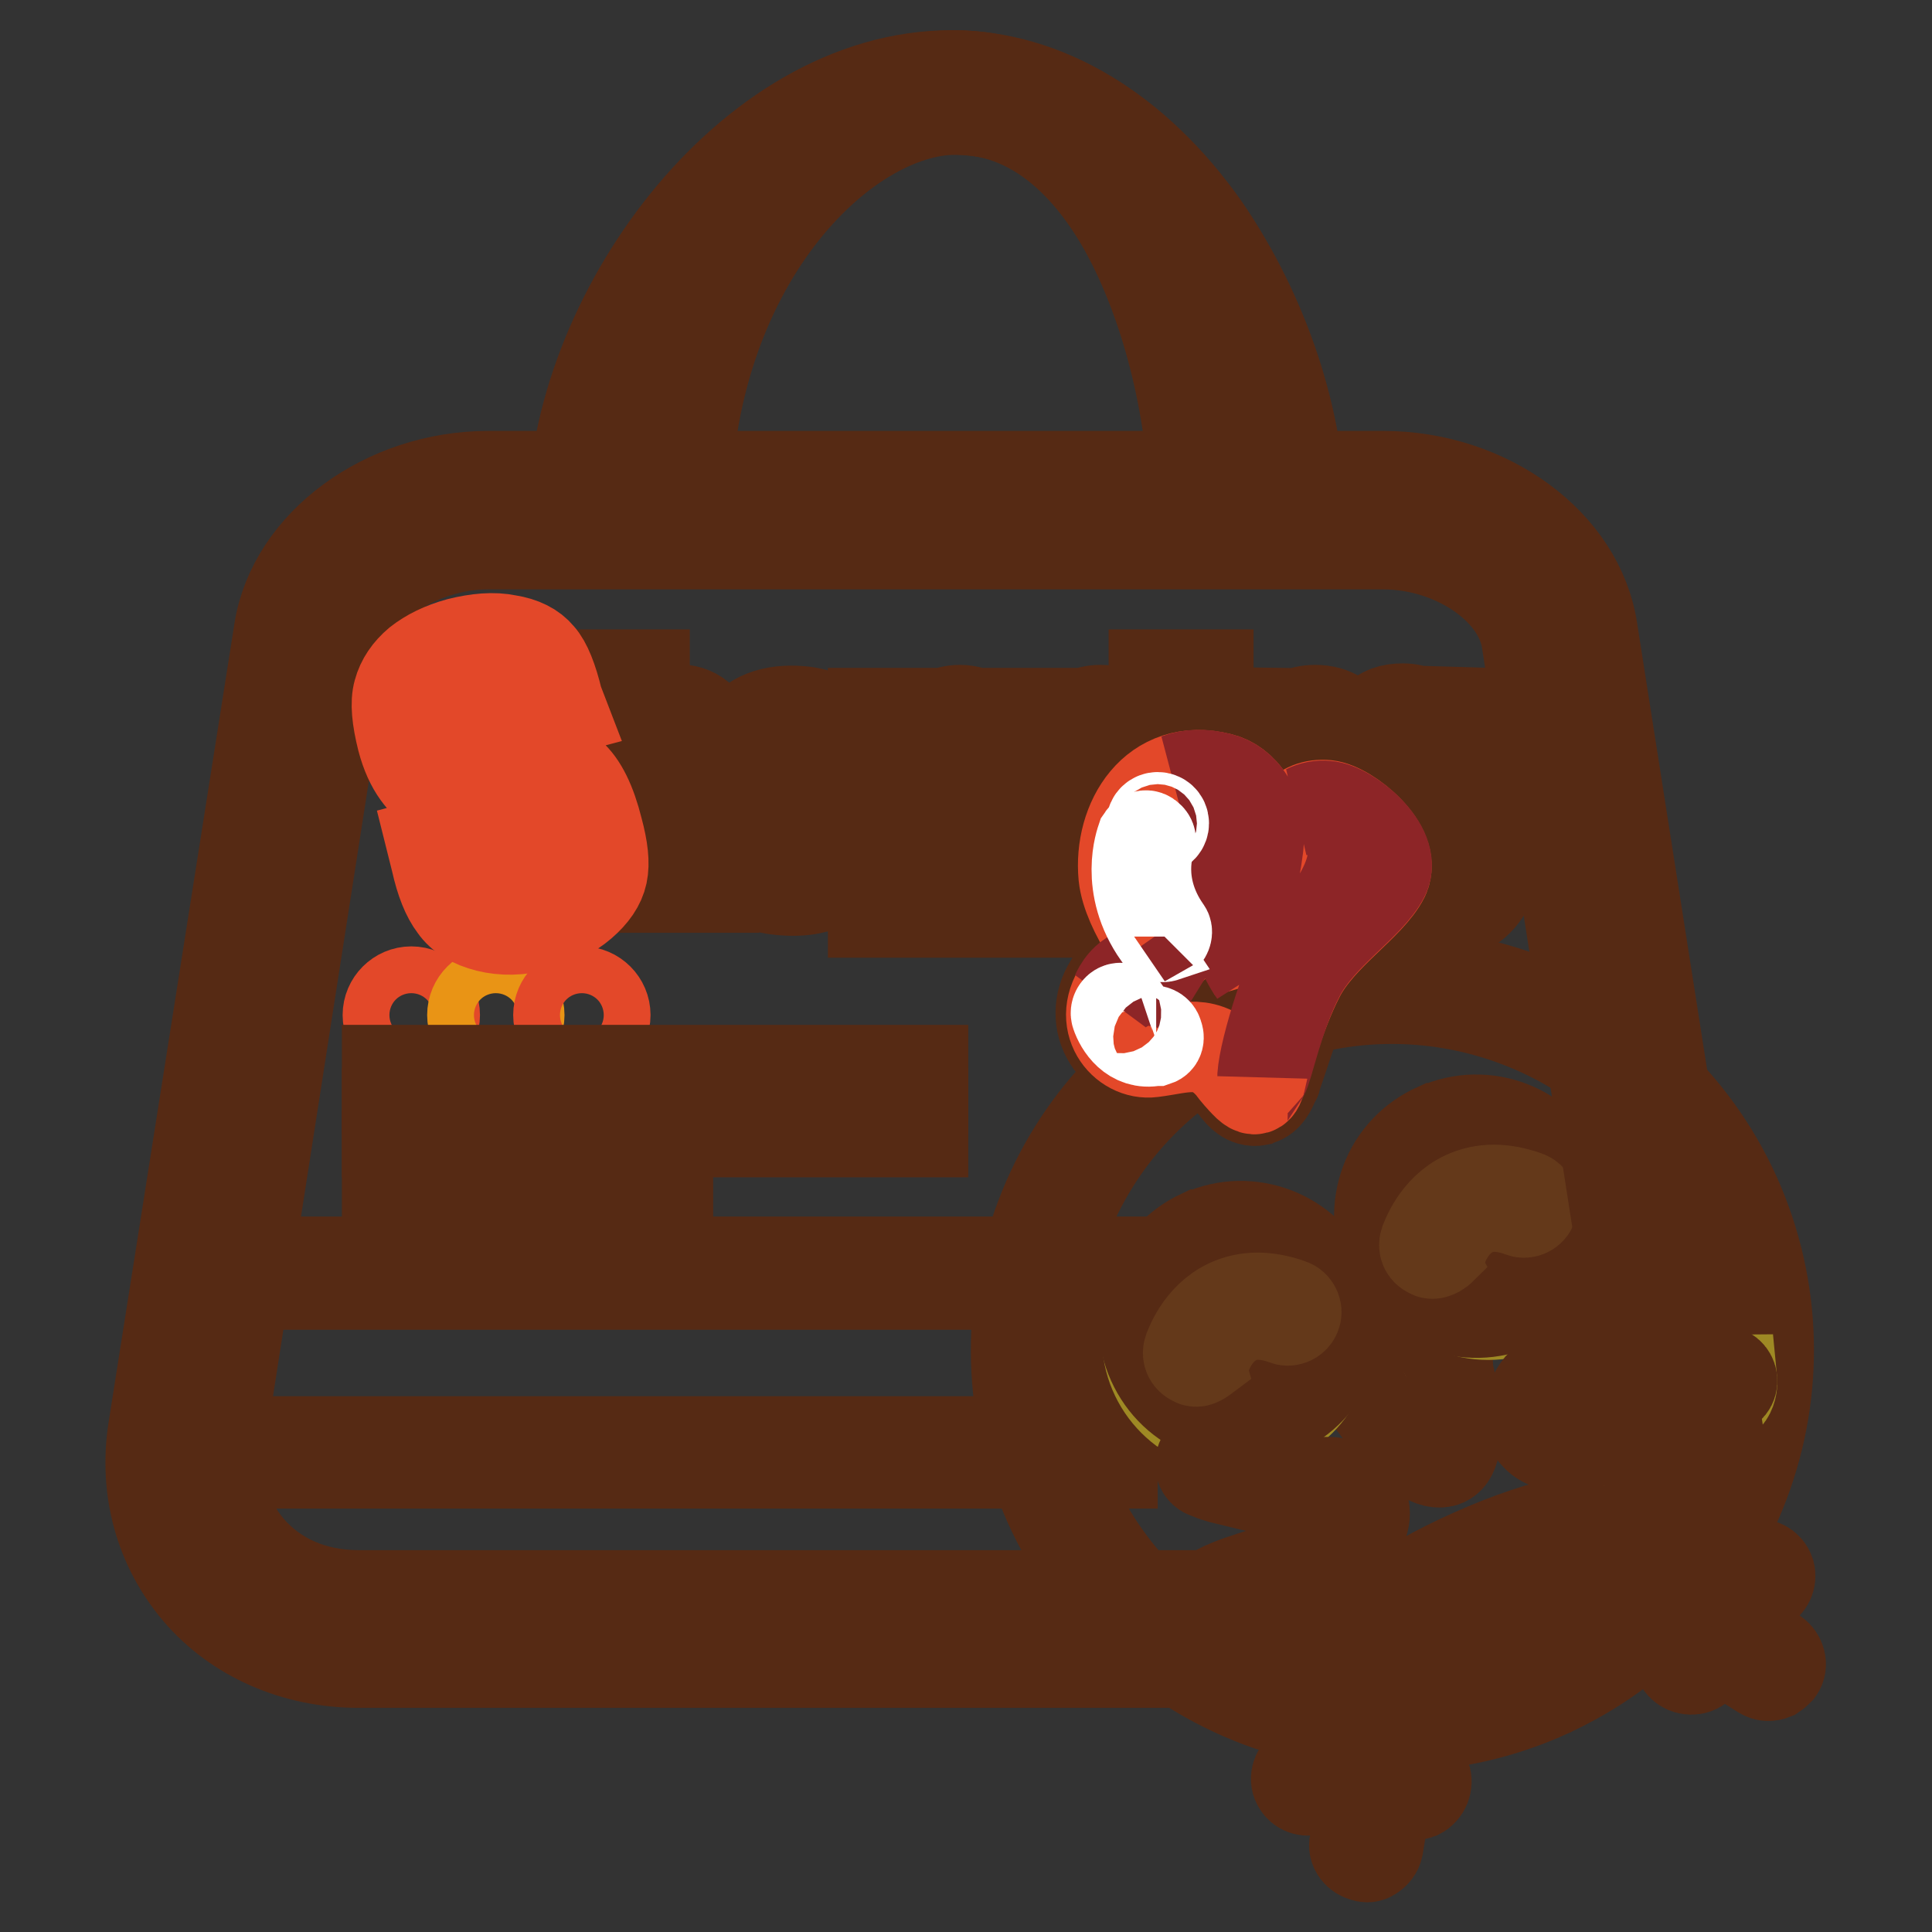
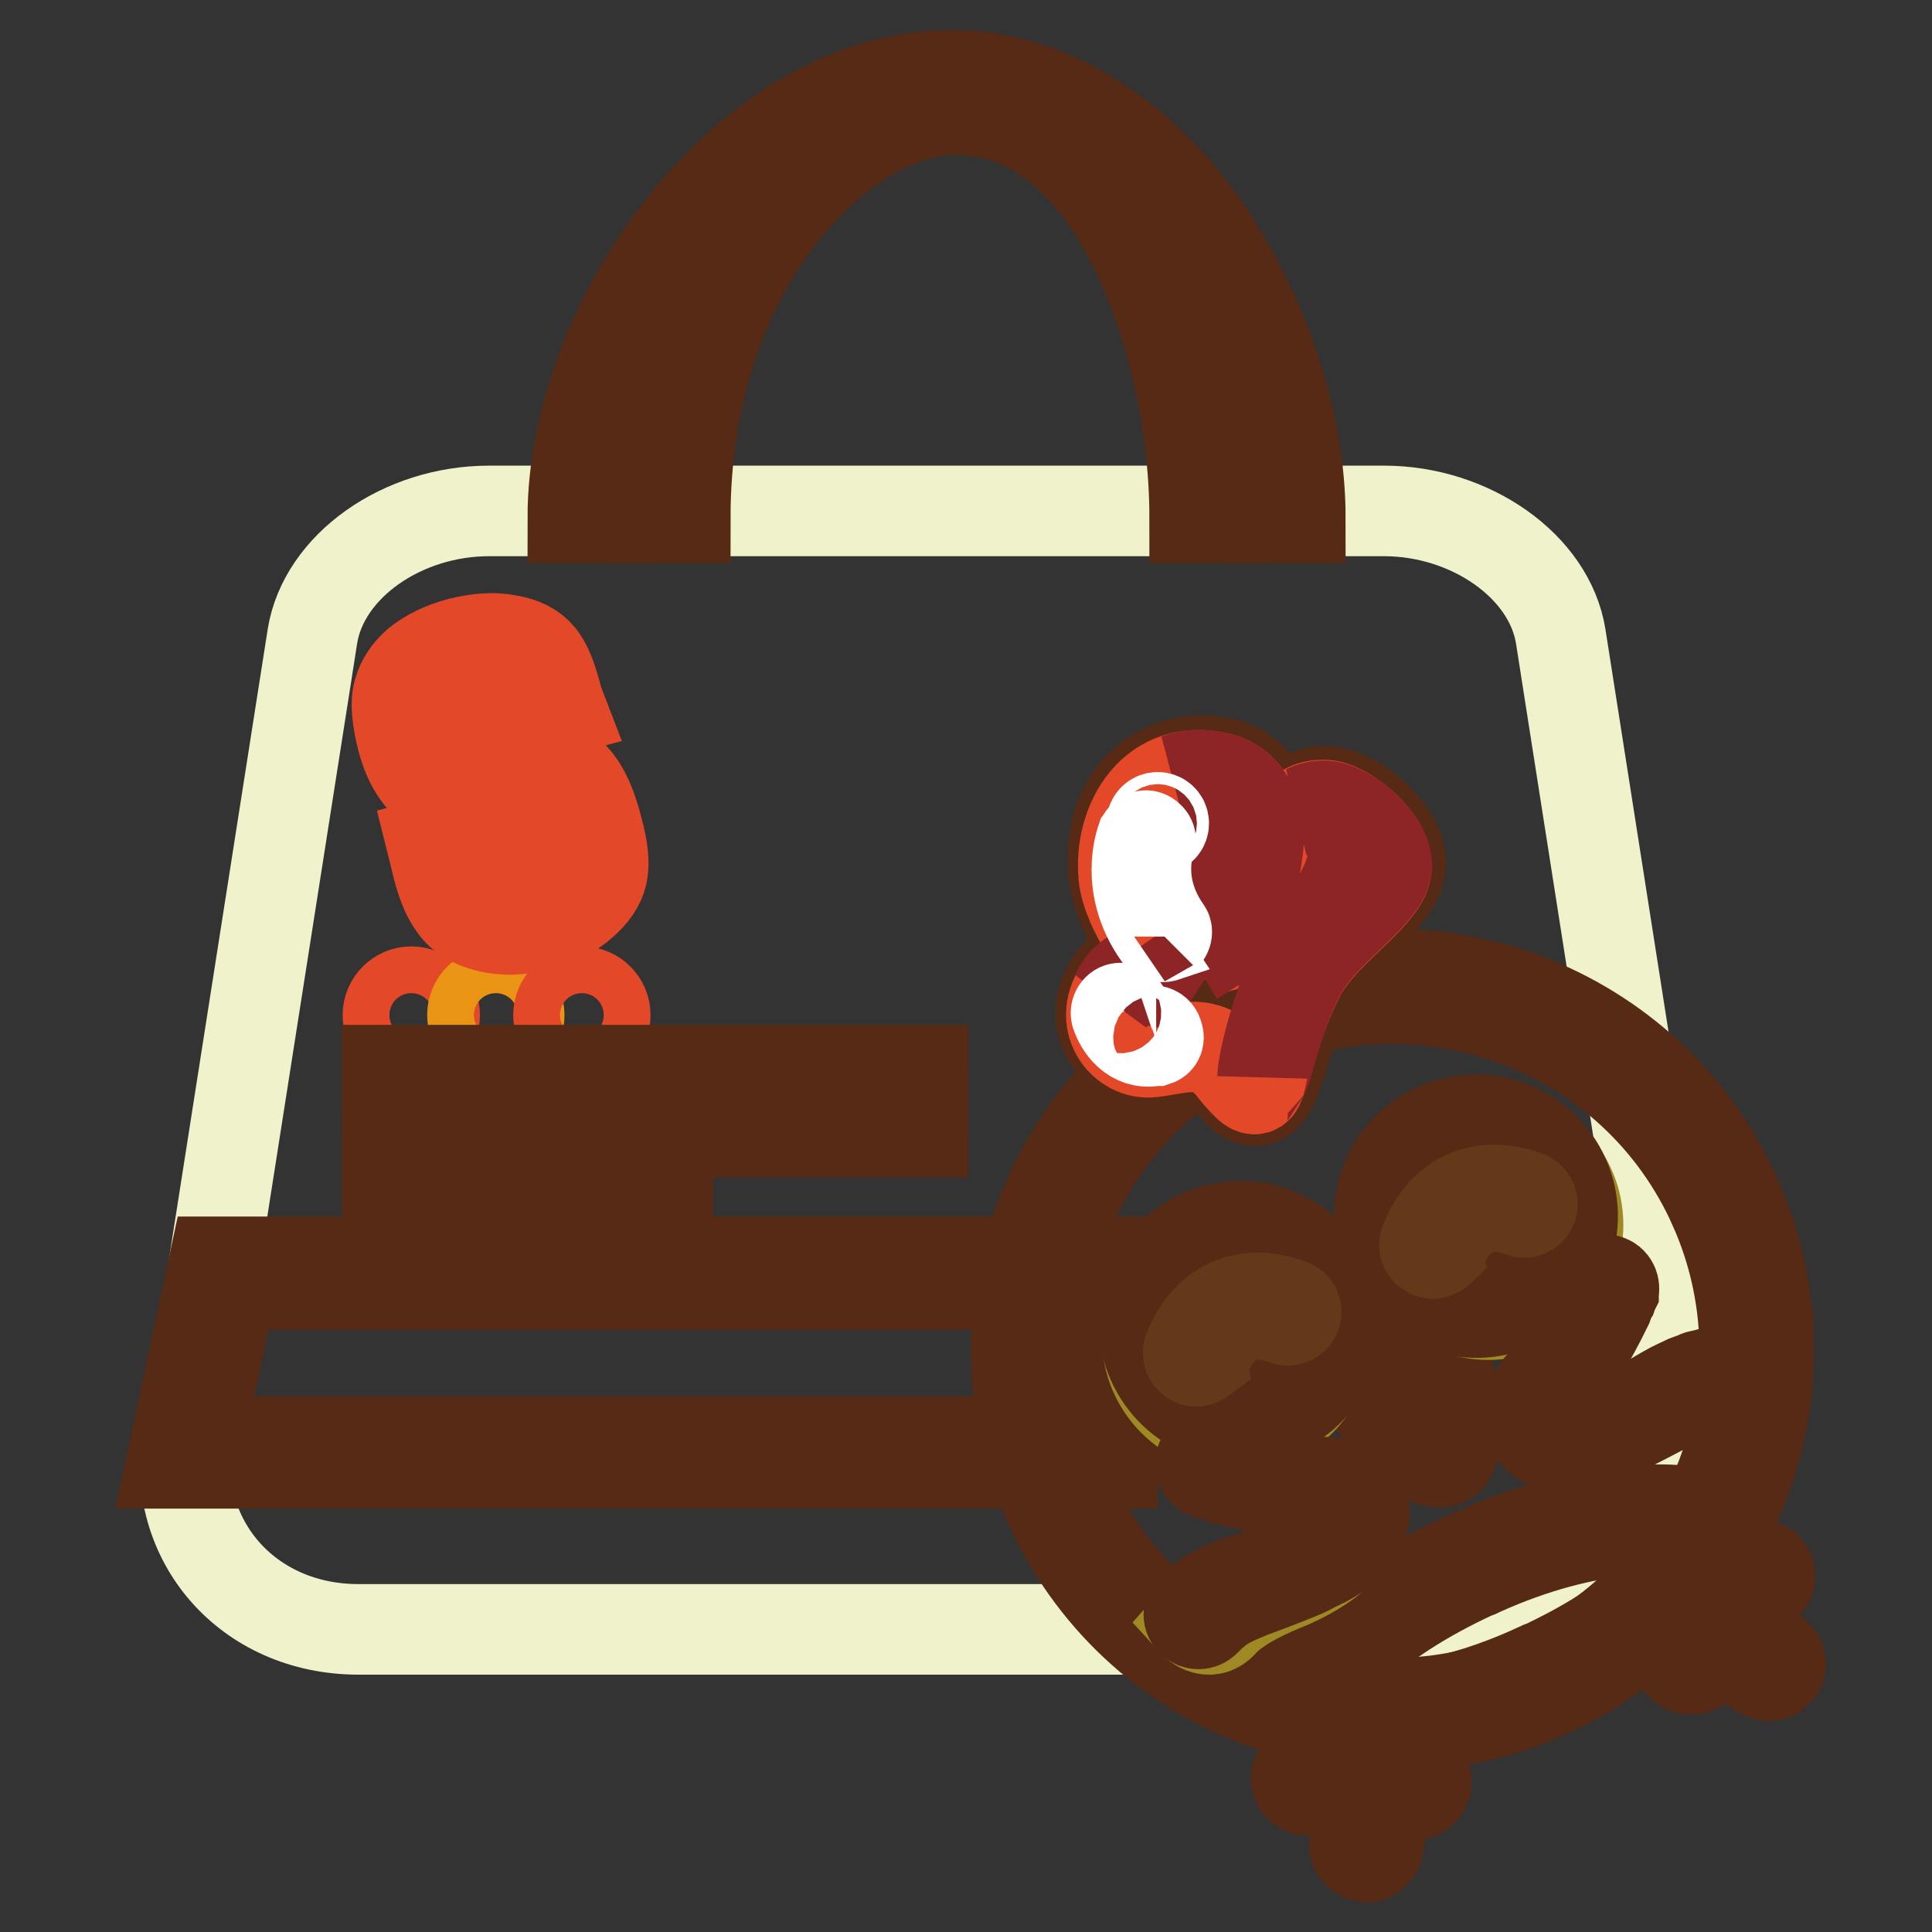
<svg xmlns="http://www.w3.org/2000/svg" version="1.1" x="0px" y="0px" viewBox="0 0 256 256" enable-background="new 0 0 256 256" xml:space="preserve">
  <rect x="0" y="0" width="256" height="256" fill="#333333" stroke="none" />
  <g>
    <path stroke-width="12" fill-opacity="0" stroke="#eff2cb" d="M200.5,215.9h-153c-14.7,0-24.9-11.8-22.7-25.7L41.4,84.3c1.5-9.3,11.9-16.6,23.4-16.6h118.6 c11.4,0,21.9,7.3,23.4,16.6l16.6,105.9C225.5,204.1,215.2,215.9,200.5,215.9z" />
-     <path stroke-width="12" fill-opacity="0" stroke="#562a14" d="M85.4,89.4v6.3c0.6-0.6,1.3-1,2-1.3s1.5-0.4,2.2-0.4c1.2,0,2.3,0.3,3.1,1c0.9,0.6,1.4,1.4,1.6,2.2 c0.2,0.8,0.3,2.3,0.3,4.5v15.9h-7v-16.2c0-1.3-0.1-2.2-0.2-2.6c-0.2-0.4-0.4-0.6-0.9-0.6c-0.4,0-0.7,0.2-0.9,0.6 c-0.2,0.4-0.2,1.2-0.2,2.3v16.4h-7V89.4H85.4z M113,102.6v5.7c0,2.1-0.1,3.6-0.3,4.6c-0.2,1-0.7,1.9-1.3,2.7 c-0.7,0.8-1.6,1.5-2.6,1.8c-1.1,0.4-2.3,0.6-3.7,0.6c-1.5,0-2.9-0.2-3.9-0.5c-1.1-0.3-1.9-0.9-2.5-1.5c-0.6-0.7-1-1.5-1.3-2.5 c-0.3-1-0.4-2.4-0.4-4.4v-5.9c0-2.1,0.2-3.8,0.7-5s1.3-2.2,2.5-2.9s2.8-1.1,4.6-1.1c1.6,0,2.9,0.2,4.1,0.7c1.1,0.5,2,1.1,2.6,1.8 c0.6,0.8,1,1.5,1.3,2.3C112.9,99.7,113,100.9,113,102.6z M106,100.8c0-1.2-0.1-1.9-0.2-2.2c-0.2-0.3-0.4-0.5-0.8-0.5 c-0.4,0-0.7,0.2-0.8,0.5c-0.1,0.3-0.2,1-0.2,2.2v10.4c0,1.1,0.1,1.8,0.2,2.1s0.4,0.5,0.8,0.5c0.4,0,0.7-0.2,0.8-0.5 c0.1-0.3,0.2-1,0.2-2L106,100.8L106,100.8L106,100.8z M122.7,94.5l-0.1,2c0.6-0.8,1.3-1.4,2.1-1.8c0.8-0.4,1.6-0.6,2.5-0.6 c1.1,0,2,0.3,2.8,0.9c0.8,0.6,1.3,1.3,1.5,2s0.3,2.1,0.3,3.9v9.7c0,2.1-0.2,3.6-0.4,4.5c-0.2,0.9-0.8,1.6-1.5,2.1 c-0.8,0.5-1.7,0.8-2.8,0.8c-0.9,0-1.7-0.2-2.4-0.6c-0.7-0.4-1.4-1-2-1.8v5.3h-7V94.5L122.7,94.5L122.7,94.5z M124.7,101.2 c0-1.4,0-2.3-0.2-2.6c-0.1-0.3-0.4-0.5-0.9-0.5c-0.5,0-0.8,0.2-0.9,0.5c-0.2,0.3-0.2,1.2-0.2,2.5v9.6c0,1.4,0.1,2.3,0.2,2.6 c0.2,0.3,0.5,0.5,0.9,0.5s0.7-0.2,0.8-0.5c0.1-0.3,0.2-1.1,0.2-2.3V101.2z M141.3,94.5l-0.1,2c0.6-0.8,1.3-1.4,2.1-1.8 c0.8-0.4,1.6-0.6,2.5-0.6c1.1,0,2,0.3,2.8,0.9c0.8,0.6,1.3,1.3,1.5,2s0.3,2.1,0.3,3.9v9.7c0,2.1-0.2,3.6-0.4,4.5 c-0.2,0.9-0.8,1.6-1.5,2.1c-0.8,0.5-1.7,0.8-2.8,0.8c-0.9,0-1.7-0.2-2.4-0.6c-0.7-0.4-1.4-1-2-1.8v5.3h-7V94.5L141.3,94.5 L141.3,94.5z M143.3,101.2c0-1.4,0-2.3-0.2-2.6c-0.1-0.3-0.4-0.5-0.9-0.5c-0.5,0-0.8,0.2-0.9,0.5c-0.2,0.3-0.2,1.2-0.2,2.5v9.6 c0,1.4,0.1,2.3,0.2,2.6c0.2,0.3,0.5,0.5,0.9,0.5s0.7-0.2,0.8-0.5c0.1-0.3,0.2-1.1,0.2-2.3V101.2z M160.1,89.4v3.7h-7.2v-3.7H160.1z  M160.1,94.5v23.1h-7.2V94.5H160.1z M169.9,94.5l-0.1,2.1c0.5-0.8,1.1-1.5,1.9-1.9c0.7-0.4,1.6-0.6,2.6-0.6c1.2,0,2.2,0.3,3,0.8 c0.8,0.6,1.3,1.3,1.5,2.1c0.2,0.9,0.3,2.3,0.3,4.3v16.2h-7v-15.9c0-1.6,0-2.6-0.2-2.9c-0.1-0.3-0.4-0.5-0.9-0.5s-0.8,0.2-1,0.6 c-0.2,0.4-0.2,1.5-0.2,3.2v15.5h-7V94.4L169.9,94.5L169.9,94.5L169.9,94.5z M197.5,94.5v17.8c0,2.4-0.1,3.9-0.2,4.6 c-0.1,0.7-0.5,1.4-1.2,2.2c-0.7,0.8-1.6,1.4-2.8,1.8c-1.2,0.4-2.7,0.6-4.5,0.6c-2.2,0-4-0.4-5.4-1.1c-1.4-0.8-2.1-2.2-2.1-4.5h6.8 c0,1,0.4,1.5,1.1,1.5c0.5,0,0.9-0.2,1-0.5s0.2-1,0.2-2v-1.8c-0.6,0.6-1.2,1-1.9,1.2c-0.7,0.3-1.4,0.4-2.1,0.4 c-1.3,0-2.3-0.2-3.1-0.8c-0.8-0.5-1.4-1.2-1.7-2c-0.3-0.8-0.5-2-0.5-3.5v-8.4c0-2.2,0.4-3.8,1.2-4.7c0.8-1,2-1.4,3.6-1.4 c0.9,0,1.7,0.2,2.4,0.6c0.7,0.3,1.4,0.9,2,1.6l0.5-1.8L197.5,94.5L197.5,94.5L197.5,94.5z M190.4,100.6c0-1-0.1-1.7-0.2-2 c-0.1-0.3-0.4-0.4-0.8-0.4s-0.7,0.2-0.9,0.5c-0.2,0.3-0.2,1-0.2,2v7.7c0,1,0.1,1.7,0.2,2c0.1,0.3,0.4,0.5,0.8,0.5 c0.5,0,0.8-0.2,0.9-0.6c0.2-0.4,0.2-1.2,0.2-2.5L190.4,100.6L190.4,100.6z" />
    <path stroke-width="12" fill-opacity="0" stroke="#562a14" d="M172.3,68.6h-4.4c0-21.5-16.7-54.1-41.9-54.1c-24.2,0-45.7,30.3-45.7,54.1h-4.4c0-26.3,23.1-58.6,50.2-58.6 c12.4,0,24.4,7.2,33.5,20.1C167.5,41.6,172.3,55.9,172.3,68.6L172.3,68.6z" />
    <path stroke-width="12" fill-opacity="0" stroke="#562a14" d="M162.7,68.6h-4.4c0-12.5-3.1-26-8.2-36.2c-4.1-8.2-11.6-17.9-23.4-17.9c-15,0-35.9,20.6-35.9,54.1h-4.5 c0-24.5,15.4-58.6,40.3-58.6C151.2,10.1,162.7,45,162.7,68.6L162.7,68.6z" />
    <path stroke-width="12" fill-opacity="0" stroke="#e99415" d="M145.9,192.5H24.5l5-23.7h116.3V192.5z" />
    <path stroke-width="12" fill-opacity="0" stroke="#562a14" d="M147.3,193.9H22.7l5.7-26.7h119V193.9L147.3,193.9z M26.3,191h118.1v-20.8H30.7L26.3,191z" />
    <path stroke-width="12" fill-opacity="0" stroke="#f4d924" d="M136.2,178.9c0,26.7,21.6,48.3,48.3,48.3s48.3-21.6,48.3-48.3l0,0c0-26.7-21.6-48.3-48.3-48.3 S136.2,152.3,136.2,178.9z" />
    <path stroke-width="12" fill-opacity="0" stroke="#e34829" d="M172.5,225.5c0,0,4-9.8,23.1-18.3c19.1-8.5,31.2-5,31.2-5s-1.3,10.5-22.9,20.3 C182.4,232.2,172.5,225.5,172.5,225.5L172.5,225.5z" />
    <path stroke-width="12" fill-opacity="0" stroke="#562a14" d="M204.5,223.5C204.5,223.5,204.4,223.5,204.5,223.5c-22,10-32.3,3.3-32.7,3l-0.8-0.6l0.4-1 c0.2-0.4,4.4-10.4,23.7-19c19.3-8.7,31.6-5.2,32.1-5l1,0.3l-0.2,1C227.9,202.8,226.3,213.6,204.5,223.5z M174.2,224.9 c1.1,0.5,3.2,1.2,6.3,1.4c4.5,0.3,12.2-0.2,22.9-5.1c0,0,0.1,0,0.1,0c16.4-7.5,20.7-15.3,21.7-18.2c-3.4-0.6-14.1-1.6-29.1,5.2 c-0.2,0.1-0.3,0.2-0.5,0.2C181,215.1,175.7,222.3,174.2,224.9z" />
    <path stroke-width="12" fill-opacity="0" stroke="#562a14" d="M174,237.1c-0.7,0.3-1.6,0.1-2-0.6c-0.5-0.7-0.2-1.7,0.5-2.2l10.2-6.5c0.7-0.5,1.7-0.2,2.2,0.5 c0.5,0.7,0.2,1.7-0.5,2.2l-10.2,6.5C174.2,237.1,174.1,237.1,174,237.1L174,237.1z" />
    <path stroke-width="12" fill-opacity="0" stroke="#562a14" d="M181.7,245.9c-0.3,0.2-0.6,0.2-0.9,0.1c-0.9-0.2-1.5-1-1.3-1.8L182,229c0.2-0.9,1-1.5,1.8-1.3 c0.9,0.2,1.5,1,1.3,1.8l-2.5,15.2C182.5,245.2,182.2,245.6,181.7,245.9z" />
    <path stroke-width="12" fill-opacity="0" stroke="#562a14" d="M188,237.7c-0.8,0.3-1.7,0-2.1-0.7l-3.7-7c-0.4-0.8-0.1-1.8,0.7-2.2c0.8-0.4,1.8-0.1,2.2,0.7l3.8,7 C189.2,236.3,188.8,237.3,188,237.7C188,237.7,188,237.7,188,237.7z M233.6,210.3c-0.1,0-0.2,0.1-0.2,0.1l-11.6,3.3 c-0.8,0.2-1.7-0.2-2-1.1c-0.2-0.8,0.2-1.8,1.1-2l11.6-3.3c0.8-0.2,1.7,0.2,2,1.1C234.7,209.2,234.3,210,233.6,210.3z" />
    <path stroke-width="12" fill-opacity="0" stroke="#562a14" d="M235,221.9c-0.5,0.2-1,0.2-1.5-0.1l-13-8.2c-0.7-0.5-1-1.5-0.5-2.2c0.5-0.7,1.5-1,2.2-0.5l13,8.2 c0.7,0.5,1,1.5,0.5,2.2C235.5,221.5,235.3,221.7,235,221.9L235,221.9z" />
    <path stroke-width="12" fill-opacity="0" stroke="#562a14" d="M224.7,221.1C224.7,221.1,224.7,221.1,224.7,221.1c-0.9,0.3-1.8-0.1-2.2-0.9l-2.8-7.5 c-0.3-0.8,0.1-1.8,1-2.1c0.8-0.3,1.8,0.1,2.1,1l2.8,7.5C225.9,220,225.5,220.8,224.7,221.1z" />
    <path stroke-width="12" fill-opacity="0" stroke="#562a14" d="M205.1,224.3c-0.1,0-0.2,0.1-0.2,0.1c-12.1,5.4-25.7,5.8-38.1,1.1c-12.4-4.7-22.3-14-27.8-26.2 c-5.4-12.1-5.8-25.7-1.1-38.1c4.7-12.4,14-22.3,26.2-27.8c25.1-11.2,54.6,0,65.9,25.1c5.4,12.1,5.8,25.7,1.1,38.1 C226.4,209,217.2,218.8,205.1,224.3L205.1,224.3z M165.2,136.5c-11.3,5.1-19.9,14.3-24.3,25.9c-4.4,11.6-4.1,24.3,1,35.7 c5.1,11.4,14.3,20.1,26,24.5c11.6,4.4,24.3,4.1,35.7-1c11.3-5.1,20.1-14.3,24.5-26c4.4-11.6,4.1-24.3-1-35.7l1.5-0.7l-1.5,0.7 c-10.5-23.5-38.2-34-61.7-23.5C165.3,136.4,165.3,136.4,165.2,136.5z" />
    <path stroke-width="12" fill-opacity="0" stroke="#562a14" d="M167.2,145.6c-0.2,0.1-0.3,0.1-0.5,0.2c-1.5,0.3-2.5-1-2.8-1.4c-0.1-0.1-0.2-0.2-0.4-0.5 c-0.6-0.7-1.1-1.2-1.4-1.6c-2.2-2.6-4-2.3-7-1.8c-0.7,0.1-1.4,0.2-2.1,0.3c-2.4,0.3-4.8-0.9-6.1-3c-1.4-2.2-1.4-5,0.1-7.4 c0.5-0.9,2.1-3.4,5.5-3.4h0.2c-2.5-3.7-4.7-7.5-5.1-10.9c-0.8-7.2,2.1-12.6,7.7-14.6c2.9-1,4.8-0.8,7.1-0.3c3.6,0.9,6,4.4,6.2,8.9 c1.4-2.5,2.6-3.8,4-4.5c1.6-0.8,2.6-0.8,3.5-0.7h0.1c3.4,0.3,9.3,5.1,9.4,9.4c0,0.8-0.2,1.5-0.5,2.2c-1,2-3,3.9-5.1,6 c-2.3,2.2-4.7,4.6-6.1,7.2c-1.1,2-2.8,7.1-3.8,10.1c-0.7,2.1-0.9,2.6-1,3c0,0.1,0,0.2-0.1,0.2C168.6,143.9,168.2,145.1,167.2,145.6 L167.2,145.6z M151.1,130.4c-0.8,0.4-1.3,1.1-1.4,1.5c0,0,0,0.1-0.1,0.1c-1.2,2-0.6,3.4-0.2,4.1c0.7,1.1,2,1.7,3.1,1.6 c0.7-0.1,1.4-0.2,2-0.3c3.3-0.6,6.7-1.1,10,2.9c0.1,0.1,0.1,0.2,0.2,0.2c0.2,0.2,0.8,1,1.1,1.3c0,0,0,0.1,0.1,0.1 c0-0.1,0.1-0.2,0.2-0.3c0.1-0.3,0.5-1.4,0.8-2.5c1.1-3.4,2.8-8.4,4-10.6c1.6-3.1,4.3-5.7,6.7-8c1.9-1.8,3.7-3.6,4.5-5.1 c0.1-0.2,0.2-0.5,0.2-0.8c0-2.6-4.6-6.1-6.5-6.3h-0.1c-0.5,0-0.9-0.1-1.8,0.4c-1.6,0.7-3.5,4.9-4.1,6.2c-1.7,3.6-1.8,11.1-1.8,13.8 v0.2c0,0.7-0.5,1.3-1.1,1.5c-0.7,0.2-1.4-0.1-1.8-0.7c0,0-0.1-0.1-0.1-0.2c0,0,0-0.1-0.1-0.2c-1.5-2.9-1.3-6.3-1.1-8.1 c0-0.2,0-0.4,0-0.6c0.1-1.1,0.4-2.8,0.7-4.6c0.4-2.1,0.9-4.5,0.8-5.7c-0.2-3.7-2.2-5.6-3.8-6c-1.8-0.5-3.1-0.6-5.3,0.2 c-5.9,2-5.9,8.5-5.6,11.2c0.5,4.7,6.2,11.8,8.1,14.2c0.5,0.7,0.5,1.6-0.2,2.2c-0.6,0.6-1.6,0.6-2.2,0c-0.6-0.5-2.4-1.9-4.1-2 C151.9,130.2,151.5,130.3,151.1,130.4L151.1,130.4z" />
    <path stroke-width="12" fill-opacity="0" stroke="#e34829" d="M175.8,106.7c-3.5-0.3-5.2,2.2-7.7,7.5c-2.3,4.8-1.9,14.7-1.9,14.7c-1.5-2.6-1.1-5.7-1-8 c0.2-2.4,1-4.6,1.5-8.6c0.6-5.2-2.1-8.5-5-9.2c-8.8-2.2-13.5,5.7-12.8,13c0.5,4.7,5.3,11,8.5,15c-1.6-1.3-5.9-4.2-8.7-0.5 c-3.6,4.7,0.2,9.3,4,8.8c4.1-0.5,7.2-2,10.6,2.1c0.3,0.5,1.4,1.7,1.7,2c1.7,1.8,1.8,0.2,2.3-1c0.4-0.9,2.1-7.8,4.9-13.2 c2.8-5.4,9.3-9.3,11.2-13.1C185.2,112.3,178.7,107,175.8,106.7L175.8,106.7z" />
    <path stroke-width="12" fill-opacity="0" stroke="#8d2527" d="M172.2,129.2c2.8-5.4,9.3-9.3,11.2-13.1c1.9-3.8-4.7-9.1-7.6-9.3c-1-0.1-1.9,0.1-2.7,0.5 c1.7,0,6.3,0.6,6.2,5.7c-0.1,4.2-3.4,8.1-6.1,11.9c-2.2,3.1-5.7,14.1-5.9,17.7c0,0,0-0.1,0.1-0.1 C168,141.6,169.4,134.5,172.2,129.2L172.2,129.2z M163.1,105.5c2.1,2.4,0.5,8.1,0.2,10.5c-0.3,2.4-0.4,8.2,2.9,12.9 c-1.5-2.6-1.1-5.7-1-8c0.2-2.4,1-4.6,1.5-8.6c0.6-5.2-2.1-8.5-5-9.2c-2.2-0.6-4.1-0.5-5.7,0.1C157.9,102.9,161.1,103.1,163.1,105.5 L163.1,105.5z M148,131.5c0,0,2.3-1.9,4.4-1.6c2.1,0.2,4.9,1.2,4.9,1.2s-2.4-2.3-5.2-2.4C149.2,128.6,148,131.5,148,131.5z" />
    <path stroke-width="12" fill-opacity="0" stroke="#ffffff" d="M153.2,137.9c0,0-0.1,0-0.2,0c-3,0.6-4.6-2-5.1-3.5c-0.1-0.3,0.1-0.7,0.4-0.8c0.3-0.1,0.7,0.1,0.8,0.4 c0,0.2,1,3.2,3.6,2.6c0.3-0.1,0.7,0.2,0.7,0.5C153.6,137.5,153.5,137.8,153.2,137.9L153.2,137.9z" />
    <path stroke-width="12" fill-opacity="0" stroke="#e34829" d="M151.9,111.3c0,0-2.3,5.8,2.1,12.1" />
    <path stroke-width="12" fill-opacity="0" stroke="#ffffff" d="M154.3,124.1c-0.3,0.1-0.6,0-0.8-0.2c-4.6-6.5-2.3-12.5-2.2-12.8c0.2-0.3,0.5-0.5,0.8-0.3 c0.3,0.2,0.5,0.5,0.3,0.8c-0.1,0.2-2.1,5.6,2.1,11.6C154.7,123.4,154.6,123.8,154.3,124.1C154.4,124,154.3,124,154.3,124.1 L154.3,124.1z" />
    <path stroke-width="12" fill-opacity="0" stroke="#ffffff" d="M152.6,109.1c0,0.5,0.4,0.8,0.8,0.8c0.5,0,0.8-0.4,0.8-0.8c0-0.5-0.4-0.8-0.8-0.8 C153,108.3,152.6,108.6,152.6,109.1z" />
    <path stroke-width="12" fill-opacity="0" stroke="#e88d22" d="M181.3,184.2c0,0,6.8,10.3,10,8.9c2.7-1.2-0.3-13.2-0.3-13.2L181.3,184.2z" />
    <path stroke-width="12" fill-opacity="0" stroke="#562a14" d="M191.4,193.3c-3.3,1.5-9.6-7.9-10.3-9l-0.2-0.3l10.3-4.6l0.1,0.3C191.5,181.1,194.2,192.1,191.4,193.3 L191.4,193.3z M181.8,184.3c2,3,7,9.5,9.4,8.5c1.8-0.8,0.7-7.9-0.4-12.4L181.8,184.3z" />
    <path stroke-width="12" fill-opacity="0" stroke="#562a14" d="M191.5,193.6c-3.4,1.5-9.8-8-10.5-9l-0.3-0.5l10.6-4.7l0.2,0.6C192,182,194.4,192.3,191.5,193.6 L191.5,193.6z M182.1,184.5c2.6,3.8,7.1,9.1,9,8.2c1.5-0.7,0.7-7.3-0.5-12L182.1,184.5z" />
    <path stroke-width="12" fill-opacity="0" stroke="#461213" d="M182.1,184.5c0,0,5.9,6.4,8,5.5c1.6-0.7,1-7.7,0.7-9.2C190.4,178.9,181.3,182.8,182.1,184.5z" />
    <path stroke-width="12" fill-opacity="0" stroke="#e34829" d="M186,188.4c0,0,2.9,2.1,3.8,1.6c0.9-0.5,1.1-3.5,1.1-3.5s-1-0.4-1.6-0.3c-0.6,0.2-1,0.8-1,0.8 s-0.8-0.1-1.3,0.2C186.3,187.7,186,188.4,186,188.4z" />
    <path stroke-width="12" fill-opacity="0" stroke="#562a14" d="M190.1,190.3c-3.1,1.4-7.2-4.1-7.7-4.8c-0.2-0.2-0.1-0.5,0.1-0.7c0.2-0.2,0.5-0.1,0.7,0.1 c1.1,1.6,4.5,5.4,6.5,4.5c1.4-0.6,1.1-5,0.7-7.7c0-0.2,0.2-0.5,0.4-0.6c0.2,0,0.5,0.2,0.6,0.4C191.5,182.4,192.6,189.2,190.1,190.3 L190.1,190.3z" />
    <path stroke-width="12" fill-opacity="0" stroke="#e88d22" d="M181,183.6c-0.1,1,0.9,1.8,1.9,1.5c1.1-0.3,2.3-1.6,3.8-2.2c1.4-0.6,2.8-0.6,3.9-1.1c1-0.5,1.1-1.7,0.3-2.4 c-1.5-1.3-3.7-2.1-6.5-0.9C182.1,179.6,181.1,181.7,181,183.6z" />
    <path stroke-width="12" fill-opacity="0" stroke="#562a14" d="M190.7,182.2c-0.6,0.2-1.2,0.4-1.8,0.5c-0.7,0.2-1.4,0.3-2,0.6h0c-0.7,0.3-1.3,0.7-1.9,1.1 c-0.7,0.5-1.3,0.9-1.9,1.1c-0.6,0.2-1.3,0.1-1.8-0.3c-0.5-0.4-0.8-1-0.7-1.6c0.2-2.6,1.5-4.5,3.7-5.5h0c2.5-1.1,4.9-0.8,6.9,1 c0.5,0.4,0.7,1,0.6,1.7C191.7,181.4,191.3,181.9,190.7,182.2C190.7,182.2,190.7,182.2,190.7,182.2L190.7,182.2z M186.4,182.5 c0.8-0.3,1.6-0.5,2.3-0.6c0.6-0.1,1.2-0.2,1.7-0.5c0.3-0.2,0.5-0.4,0.6-0.8c0-0.3-0.1-0.6-0.3-0.9c-1.2-1-3.2-2-5.9-0.8h0 c-2.6,1.2-3.1,3.7-3.1,4.7c0,0.3,0.1,0.6,0.3,0.8c0.2,0.2,0.6,0.3,0.9,0.2c0.5-0.2,1-0.6,1.6-1 C184.9,183.3,185.6,182.8,186.4,182.5z" />
    <path stroke-width="12" fill-opacity="0" stroke="#9e8924" d="M152,177.2c0,6.6,5.3,11.9,11.9,11.9c6.6,0,11.9-5.3,11.9-11.9c0-6.6-5.3-11.9-11.9-11.9 C157.3,165.3,152,170.7,152,177.2z" />
    <path stroke-width="12" fill-opacity="0" stroke="#9e8924" d="M185.3,162.3c0,6.6,5.3,11.9,11.9,11.9c6.6,0,11.9-5.3,11.9-11.9s-5.3-11.9-11.9-11.9 C190.6,150.4,185.3,155.7,185.3,162.3L185.3,162.3z" />
    <path stroke-width="12" fill-opacity="0" stroke="#ffffff" d="M183.7,161.2c0,6.6,5.3,11.9,11.9,11.9c6.6,0,11.9-5.3,11.9-11.9c0-6.6-5.3-11.9-11.9-11.9 C189,149.3,183.7,154.6,183.7,161.2z" />
    <path stroke-width="12" fill-opacity="0" stroke="#562a14" d="M200.9,172.8C200.9,172.8,200.9,172.8,200.9,172.8c-6.5,2.9-14.1,0-17-6.4c-1.4-3.1-1.5-6.6-0.3-9.8 c1.2-3.2,3.6-5.7,6.7-7.1c0,0,0,0,0.1,0c6.4-2.9,14,0,16.9,6.5C210.1,162.4,207.3,169.9,200.9,172.8z M191,151.3 c-5.4,2.5-7.9,8.9-5.4,14.4c1.2,2.6,3.3,4.7,6.1,5.7c2.7,1,5.7,1,8.3-0.2c0,0,0,0,0.1,0c5.4-2.5,7.9-8.9,5.4-14.4 C203,151.2,196.6,148.7,191,151.3C191.1,151.2,191.1,151.3,191,151.3L191,151.3z" />
-     <path stroke-width="12" fill-opacity="0" stroke="#ffffff" d="M152.4,175.2c0,6.6,5.3,11.9,11.9,11.9c6.6,0,11.9-5.3,11.9-11.9s-5.3-11.9-11.9-11.9 C157.7,163.4,152.4,168.7,152.4,175.2z" />
    <path stroke-width="12" fill-opacity="0" stroke="#562a14" d="M169.6,186.9C169.5,186.9,169.5,186.9,169.6,186.9c-3.2,1.4-6.7,1.5-9.8,0.3c-3.2-1.2-5.7-3.6-7.1-6.7 c-2.9-6.4,0-13.9,6.4-16.9c0,0,0,0,0.1,0c6.4-2.9,14,0,16.9,6.5c1.4,3.1,1.5,6.6,0.3,9.8C175,183,172.7,185.5,169.6,186.9z  M159.8,165.3c-5.4,2.5-7.9,8.9-5.4,14.4c1.2,2.6,3.3,4.7,6.1,5.7c2.7,1,5.7,1,8.3-0.2c0,0,0,0,0.1,0c5.4-2.5,7.9-8.9,5.4-14.4 C171.7,165.3,165.3,162.8,159.8,165.3C159.8,165.3,159.8,165.3,159.8,165.3z" />
-     <path stroke-width="12" fill-opacity="0" stroke="#9e8924" d="M229.5,182.8c0,0,0.3,3-2.5,3c-2.2,0-5.6,1-8.8,2.7c-3.4,1.7-6.1,2.3-6.6,2.4 C208.7,191.2,225.5,182.8,229.5,182.8L229.5,182.8z" />
    <path stroke-width="12" fill-opacity="0" stroke="#562a14" d="M213.8,171.1c0,0-0.1,0.2-0.2,0.5c-0.2,0.3-0.4,0.8-0.6,1.4c-0.6,1.2-1.4,2.9-2.6,4.9c-0.6,1-1.2,2.1-2,3.1 c-0.8,1.1-1.6,2.2-2.6,3.2l-0.3,0.3L205,185c-0.2,0.2-0.2,0.2-0.3,0.4c-0.1,0.1-0.2,0.2-0.2,0.3c-0.3,0.5-0.4,1.1-0.4,1.7 c0,1.2,0.9,2.1,2.1,2.4c1.3,0.3,2.7,0,4-0.3c0.3-0.1,0.7-0.2,1-0.3c0.3-0.1,0.7-0.2,1-0.4c0.6-0.2,1.3-0.5,1.9-0.8 c1.2-0.6,2.4-1.3,3.5-1.9c1.1-0.6,2.2-1.3,3.1-1.8c1-0.6,2-1,2.8-1.4c0.5-0.2,0.9-0.3,1.3-0.5c0.4-0.2,0.8-0.2,1.1-0.3 c0.7-0.2,1.3-0.3,1.6-0.3c0.4,0,0.6-0.1,0.6-0.1c0.7-0.1,1.3,0.4,1.4,1.1c0.1,0.7-0.4,1.3-1.1,1.4h-0.2c0,0-0.2,0-0.5,0 c-0.3,0-0.8,0-1.3,0.2c-0.3,0.1-0.6,0.2-1,0.2c-0.3,0.1-0.7,0.2-1.1,0.3c-0.8,0.3-1.8,0.7-2.7,1.2c-2,1-4.3,2.3-6.9,3.5 c-0.7,0.3-1.3,0.6-2,0.9c-0.3,0.2-0.7,0.3-1.1,0.4c-0.3,0.1-0.7,0.2-1,0.3c-1.5,0.4-3.1,0.7-4.8,0.3c-0.8-0.2-1.7-0.6-2.3-1.3 c-0.7-0.7-1-1.6-1-2.5c0-0.9,0.2-1.8,0.6-2.5c0.1-0.2,0.2-0.4,0.3-0.6c0.1-0.2,0.2-0.4,0.3-0.5l0.3-0.4l0.4-0.4 c0.9-1,1.7-2.1,2.4-3.1c0.7-1,1.3-2.1,1.8-3c1-2,1.7-3.7,2.1-4.9c0.2-0.6,0.4-1.1,0.5-1.4c0.1-0.3,0.2-0.5,0.2-0.5v0 c0.2-0.7,0.9-1,1.6-0.8c0.7,0.2,1,0.9,0.8,1.6C213.8,171,213.8,171.1,213.8,171.1L213.8,171.1z" />
    <path stroke-width="12" fill-opacity="0" stroke="#9e8924" d="M158.1,214.9c0,0,2,2.2,3.9,0.1c1.5-1.7,4.5-3.4,7.9-4.8c3.6-1.4,5.8-3.1,6.2-3.4 C178.3,205,160.8,211.8,158.1,214.9L158.1,214.9z" />
    <path stroke-width="12" fill-opacity="0" stroke="#562a14" d="M160.9,193c0,0,0.2,0.1,0.5,0.2c0.3,0.2,0.8,0.3,1.4,0.6c1.2,0.5,2.9,1.1,5,1.6c1,0.2,2.2,0.5,3.4,0.7 c1.2,0.2,2.6,0.3,3.9,0.3h1.1c0.2,0,0.4,0,0.6,0.1c0.2,0,0.5,0.1,0.6,0.1c0.8,0.2,1.6,0.6,2.2,1.2c0.7,0.6,1.1,1.5,1.2,2.4 c0.1,0.9-0.2,1.8-0.6,2.6c-0.8,1.5-2.1,2.6-3.4,3.4c-0.3,0.2-0.6,0.4-1,0.6c-0.3,0.2-0.7,0.3-1,0.5c-0.7,0.3-1.3,0.7-2,1 c-2.6,1.1-5.1,2-7.2,2.8c-1,0.4-1.9,0.8-2.7,1.2c-0.4,0.2-0.7,0.4-1,0.6c-0.3,0.2-0.6,0.4-0.8,0.6c-0.5,0.4-0.8,0.7-1,0.9 c-0.2,0.2-0.3,0.3-0.3,0.3l-0.1,0.1c-0.5,0.5-1.3,0.5-1.8,0c-0.5-0.5-0.5-1.3,0-1.8l0.1-0.1c0,0,0.2-0.2,0.5-0.4 c0.3-0.3,0.8-0.6,1.4-1c0.3-0.2,0.6-0.4,1-0.6c0.4-0.2,0.8-0.4,1.2-0.6c0.9-0.4,1.9-0.8,2.9-1.1c1.1-0.4,2.2-0.7,3.4-1.1 c1.2-0.4,2.5-0.8,3.8-1.3c0.6-0.2,1.3-0.6,1.9-0.8c0.3-0.2,0.6-0.3,0.9-0.5c0.3-0.2,0.6-0.4,1-0.6c1.1-0.7,2.3-1.6,2.9-2.8 c0.6-1.1,0.6-2.4-0.3-3.2c-0.4-0.4-1-0.7-1.6-0.8c-0.2,0-0.3,0-0.4-0.1c-0.2,0-0.3,0-0.5,0h-1c-1.5,0.1-2.9,0-4.1-0.2 c-1.3-0.2-2.5-0.3-3.7-0.6c-2.2-0.5-4.1-1-5.4-1.3c-0.6-0.2-1.1-0.3-1.5-0.5c-0.3-0.1-0.5-0.2-0.5-0.2c-0.7-0.2-1-1-0.8-1.6 c0.2-0.7,1-1,1.6-0.8C160.8,193,160.8,193,160.9,193L160.9,193z" />
    <path stroke-width="12" fill-opacity="0" stroke="#64391a" d="M158.5,180.4c-0.1,0-0.2,0-0.3-0.1c-0.6-0.2-0.9-0.8-0.7-1.4c0.1-0.2,1.4-4.3,5.3-6.1 c2.4-1.1,5.1-1.1,8.2,0c0.6,0.2,0.9,0.9,0.7,1.4c-0.2,0.6-0.9,0.9-1.4,0.7c-2.4-0.9-4.6-1-6.4-0.1c-3,1.4-4.1,4.8-4.1,4.9 C159.4,180,158.9,180.4,158.5,180.4z" />
    <path stroke-width="12" fill-opacity="0" stroke="#64391a" d="M189.8,166.1c-0.1,0-0.2,0-0.3-0.1c-0.6-0.2-0.9-0.8-0.7-1.4c0.1-0.2,1.4-4.3,5.3-6.1 c2.4-1.1,5.1-1.1,8.2,0c0.6,0.2,0.9,0.9,0.7,1.4c-0.2,0.6-0.9,0.9-1.4,0.7c-2.4-0.9-4.6-1-6.4-0.1c-3,1.4-4.1,4.8-4.1,4.9 C190.7,165.8,190.2,166.1,189.8,166.1z" />
-     <path stroke-width="12" fill-opacity="0" stroke="#562a14" d="M200.5,220.3h-153c-8.4,0-16.2-3.4-21.3-9.4c-5-5.9-7.1-13.5-5.9-21.4L37,83.5c1.8-11.4,14-20.4,27.7-20.4 h118.6c13.8,0,26,8.9,27.7,20.4l16.6,105.9c1.3,8-0.8,15.5-5.9,21.4C216.7,216.9,208.9,220.3,200.5,220.3z M64.7,72.1 c-9.2,0-17.9,5.9-19,12.8L29.2,190.8c-0.8,5.3,0.5,10.4,3.8,14.3c3.5,4.1,8.6,6.3,14.5,6.3h153c5.9,0,11-2.2,14.5-6.3 c3.3-3.9,4.7-9,3.8-14.3L202.3,84.9c-1.1-7-9.8-12.8-19-12.8L64.7,72.1L64.7,72.1z" />
    <path stroke-width="12" fill-opacity="0" stroke="#e34829" d="M51.4,134.5c0,1.7,1.4,3.1,3.1,3.1c1.7,0,3.1-1.4,3.1-3.1c0,0,0,0,0,0c0-1.7-1.4-3.1-3.1-3.1 C52.8,131.4,51.4,132.8,51.4,134.5C51.4,134.5,51.4,134.5,51.4,134.5z" />
    <path stroke-width="12" fill-opacity="0" stroke="#e99415" d="M62.6,134.5c0,1.7,1.4,3.1,3.1,3.1s3.1-1.4,3.1-3.1c0,0,0,0,0,0c0-1.7-1.4-3.1-3.1-3.1 C64,131.4,62.6,132.8,62.6,134.5C62.6,134.5,62.6,134.5,62.6,134.5z" />
    <path stroke-width="12" fill-opacity="0" stroke="#e34829" d="M74,134.5c0,1.7,1.4,3.1,3.1,3.1c1.7,0,3.1-1.4,3.1-3.1c0,0,0,0,0,0c0-1.7-1.4-3.1-3.1-3.1 C75.4,131.4,74,132.8,74,134.5C74,134.5,74,134.5,74,134.5z" />
    <path stroke-width="12" fill-opacity="0" stroke="#562a14" d="M51.3,141.8h71v2.5h-71V141.8z" />
    <path stroke-width="12" fill-opacity="0" stroke="#562a14" d="M51.3,147.5h71v2.5h-71V147.5z" />
    <path stroke-width="12" fill-opacity="0" stroke="#562a14" d="M51.3,153.2h37.2v2.5H51.3V153.2z" />
    <path stroke-width="12" fill-opacity="0" stroke="#e34829" d="M74.4,94.1l-8.7,2.3L65,93.7c-0.3-1.3-0.6-2-1-2.3c-0.3-0.3-0.7-0.3-1.3-0.2c-0.6,0.2-1,0.5-1.1,1 c-0.2,0.5-0.2,1.3,0.1,2.2c0.3,1.2,0.7,2.1,1.2,2.6c0.5,0.5,1.5,1,3.2,1.5c4.8,1.4,8,2.8,9.5,4.1c1.5,1.3,2.7,3.7,3.6,7.3 c0.7,2.6,0.9,4.5,0.6,5.9c-0.3,1.4-1.2,2.7-2.7,4c-1.5,1.3-3.4,2.2-5.7,2.8c-2.5,0.7-4.8,0.7-6.8,0.2c-2-0.5-3.5-1.4-4.4-2.7 c-1-1.3-1.8-3.3-2.4-6l-0.6-2.4l8.7-2.3l1.1,4.4c0.3,1.4,0.7,2.2,1,2.5c0.3,0.3,0.8,0.4,1.5,0.2c0.6-0.2,1-0.5,1.2-1.1 c0.2-0.6,0.2-1.3-0.1-2.3c-0.6-2.1-1.2-3.4-2-3.9c-0.8-0.5-2.5-1.2-5.2-2.1c-2.7-1-4.6-1.7-5.5-2.2c-1-0.5-1.8-1.3-2.6-2.4 c-0.8-1.1-1.5-2.6-2-4.5c-0.7-2.8-0.9-4.9-0.5-6.3c0.4-1.5,1.3-2.8,2.6-3.9c1.4-1.1,3.2-2,5.4-2.6c2.4-0.6,4.6-0.8,6.5-0.4 c1.9,0.3,3.3,1,4.2,2.1c0.9,1,1.7,3,2.4,5.9L74.4,94.1L74.4,94.1z" />
  </g>
</svg>